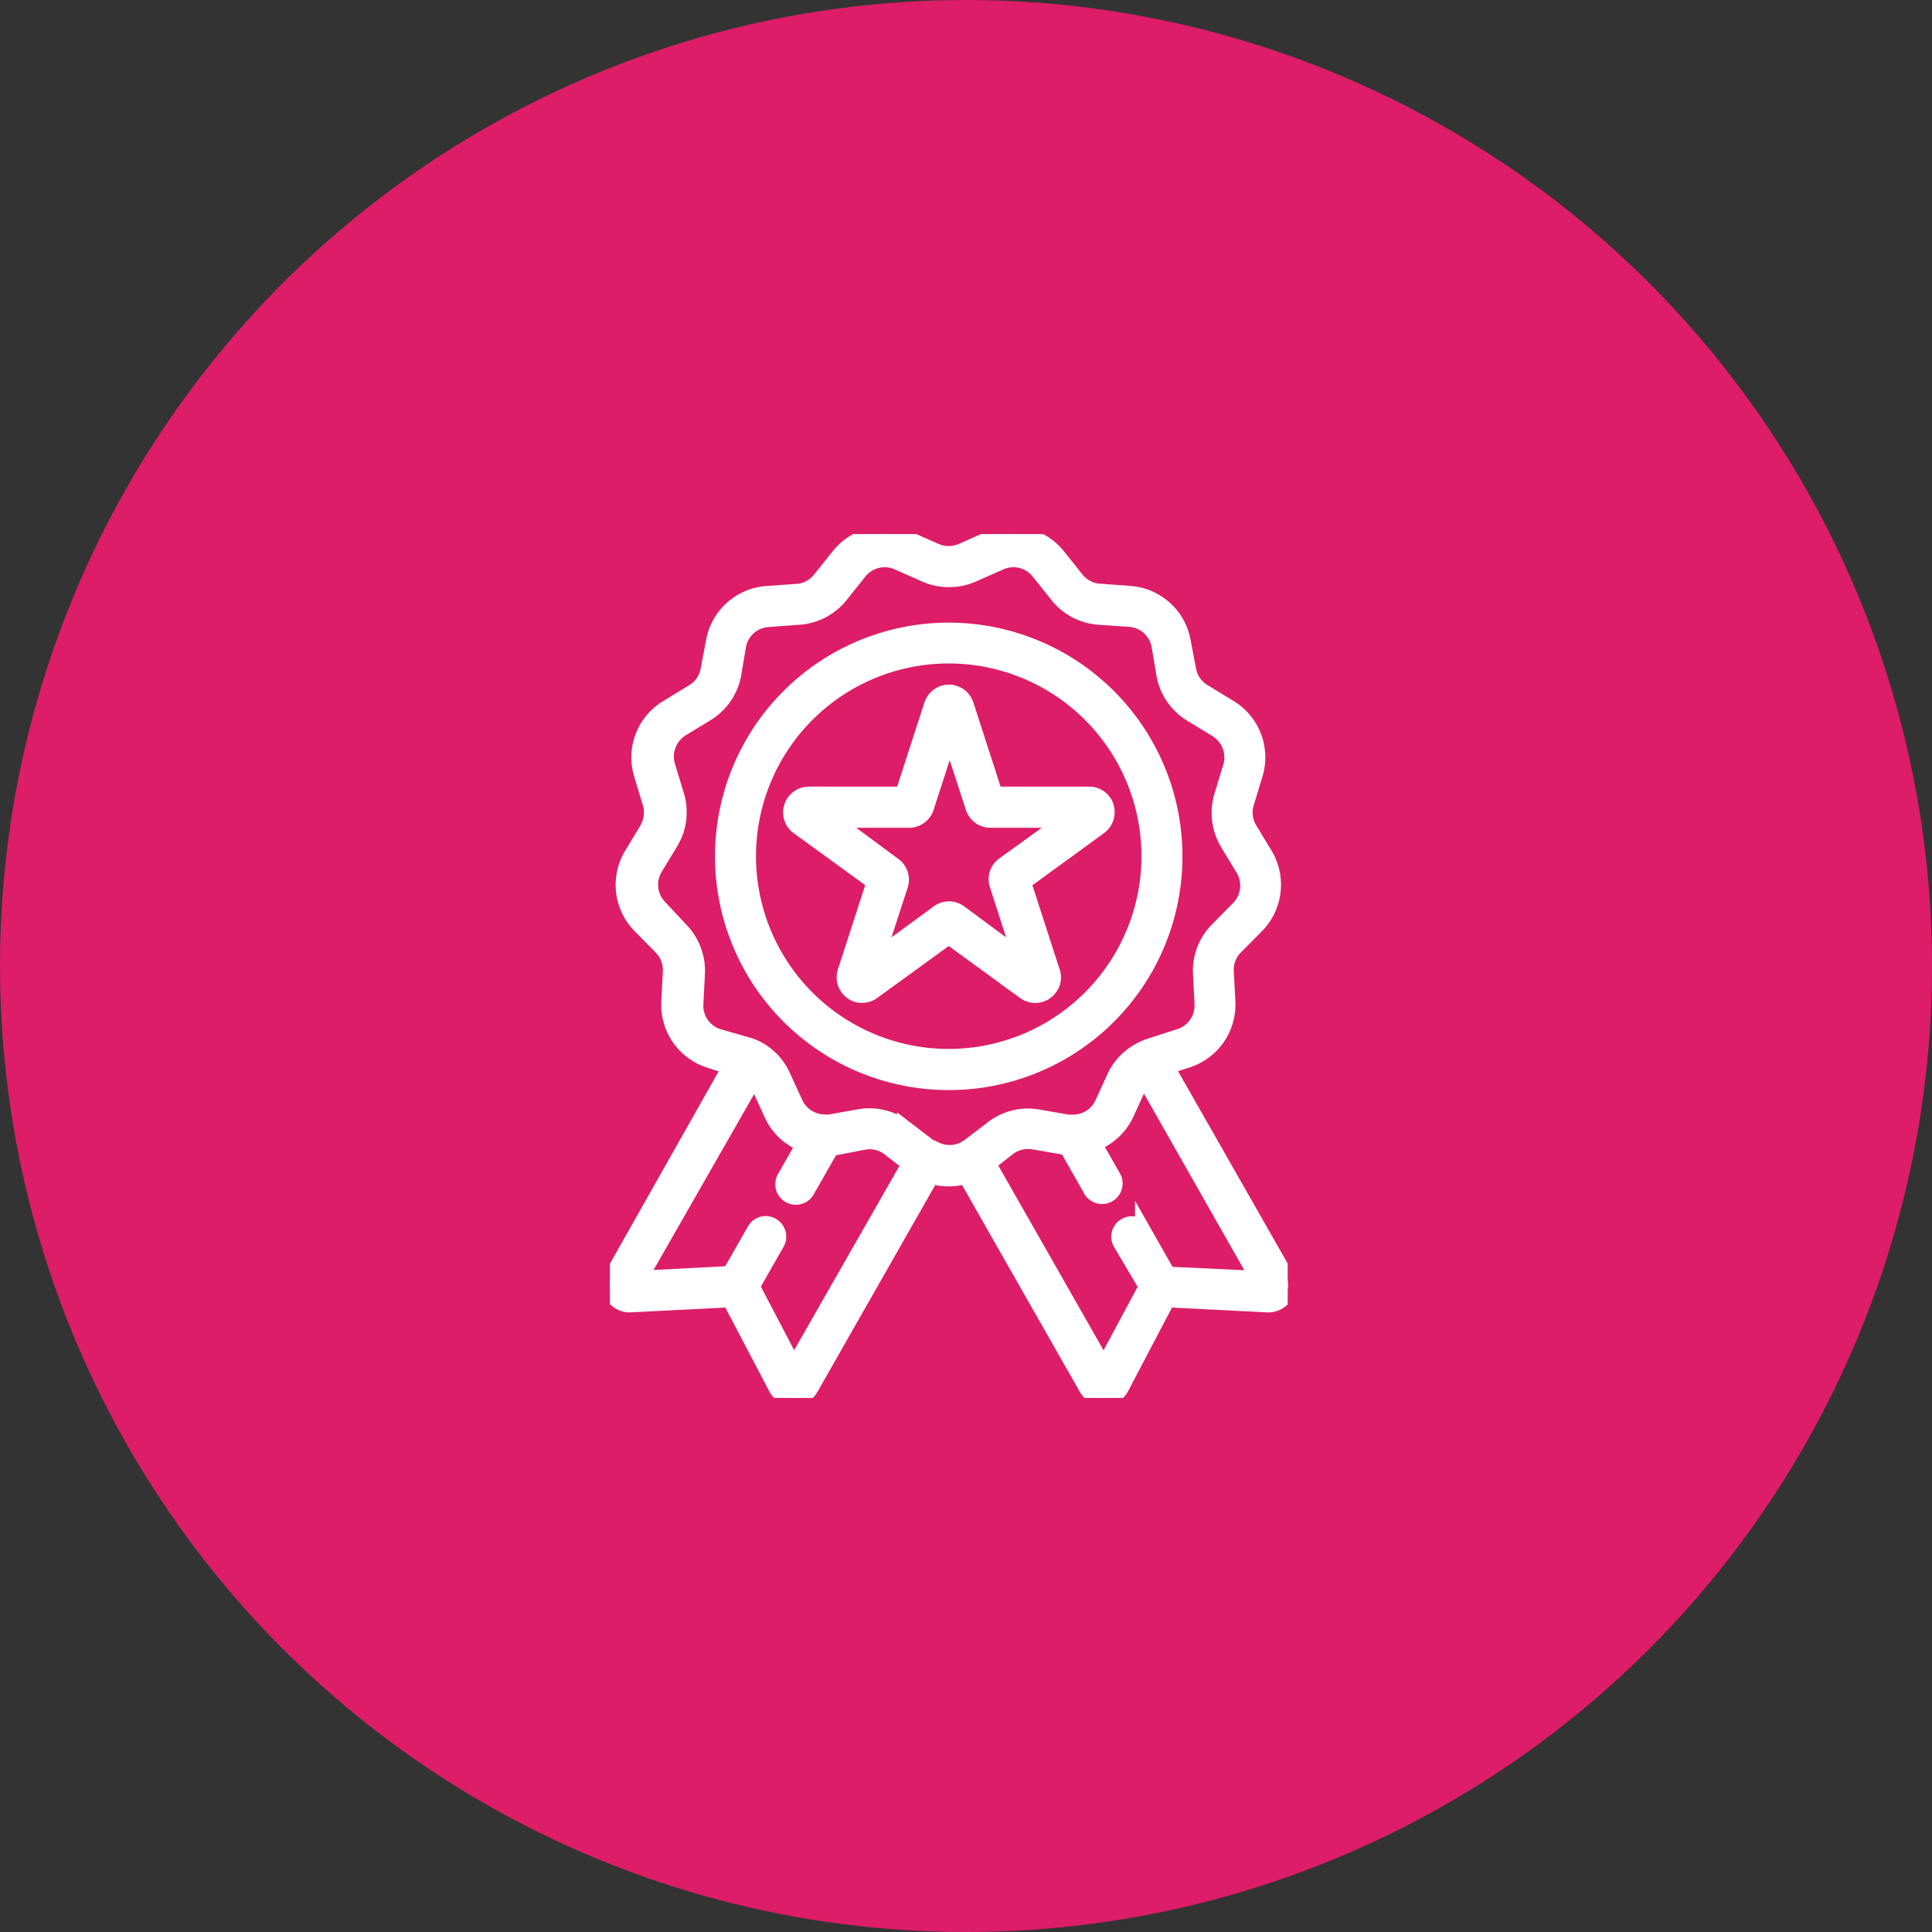
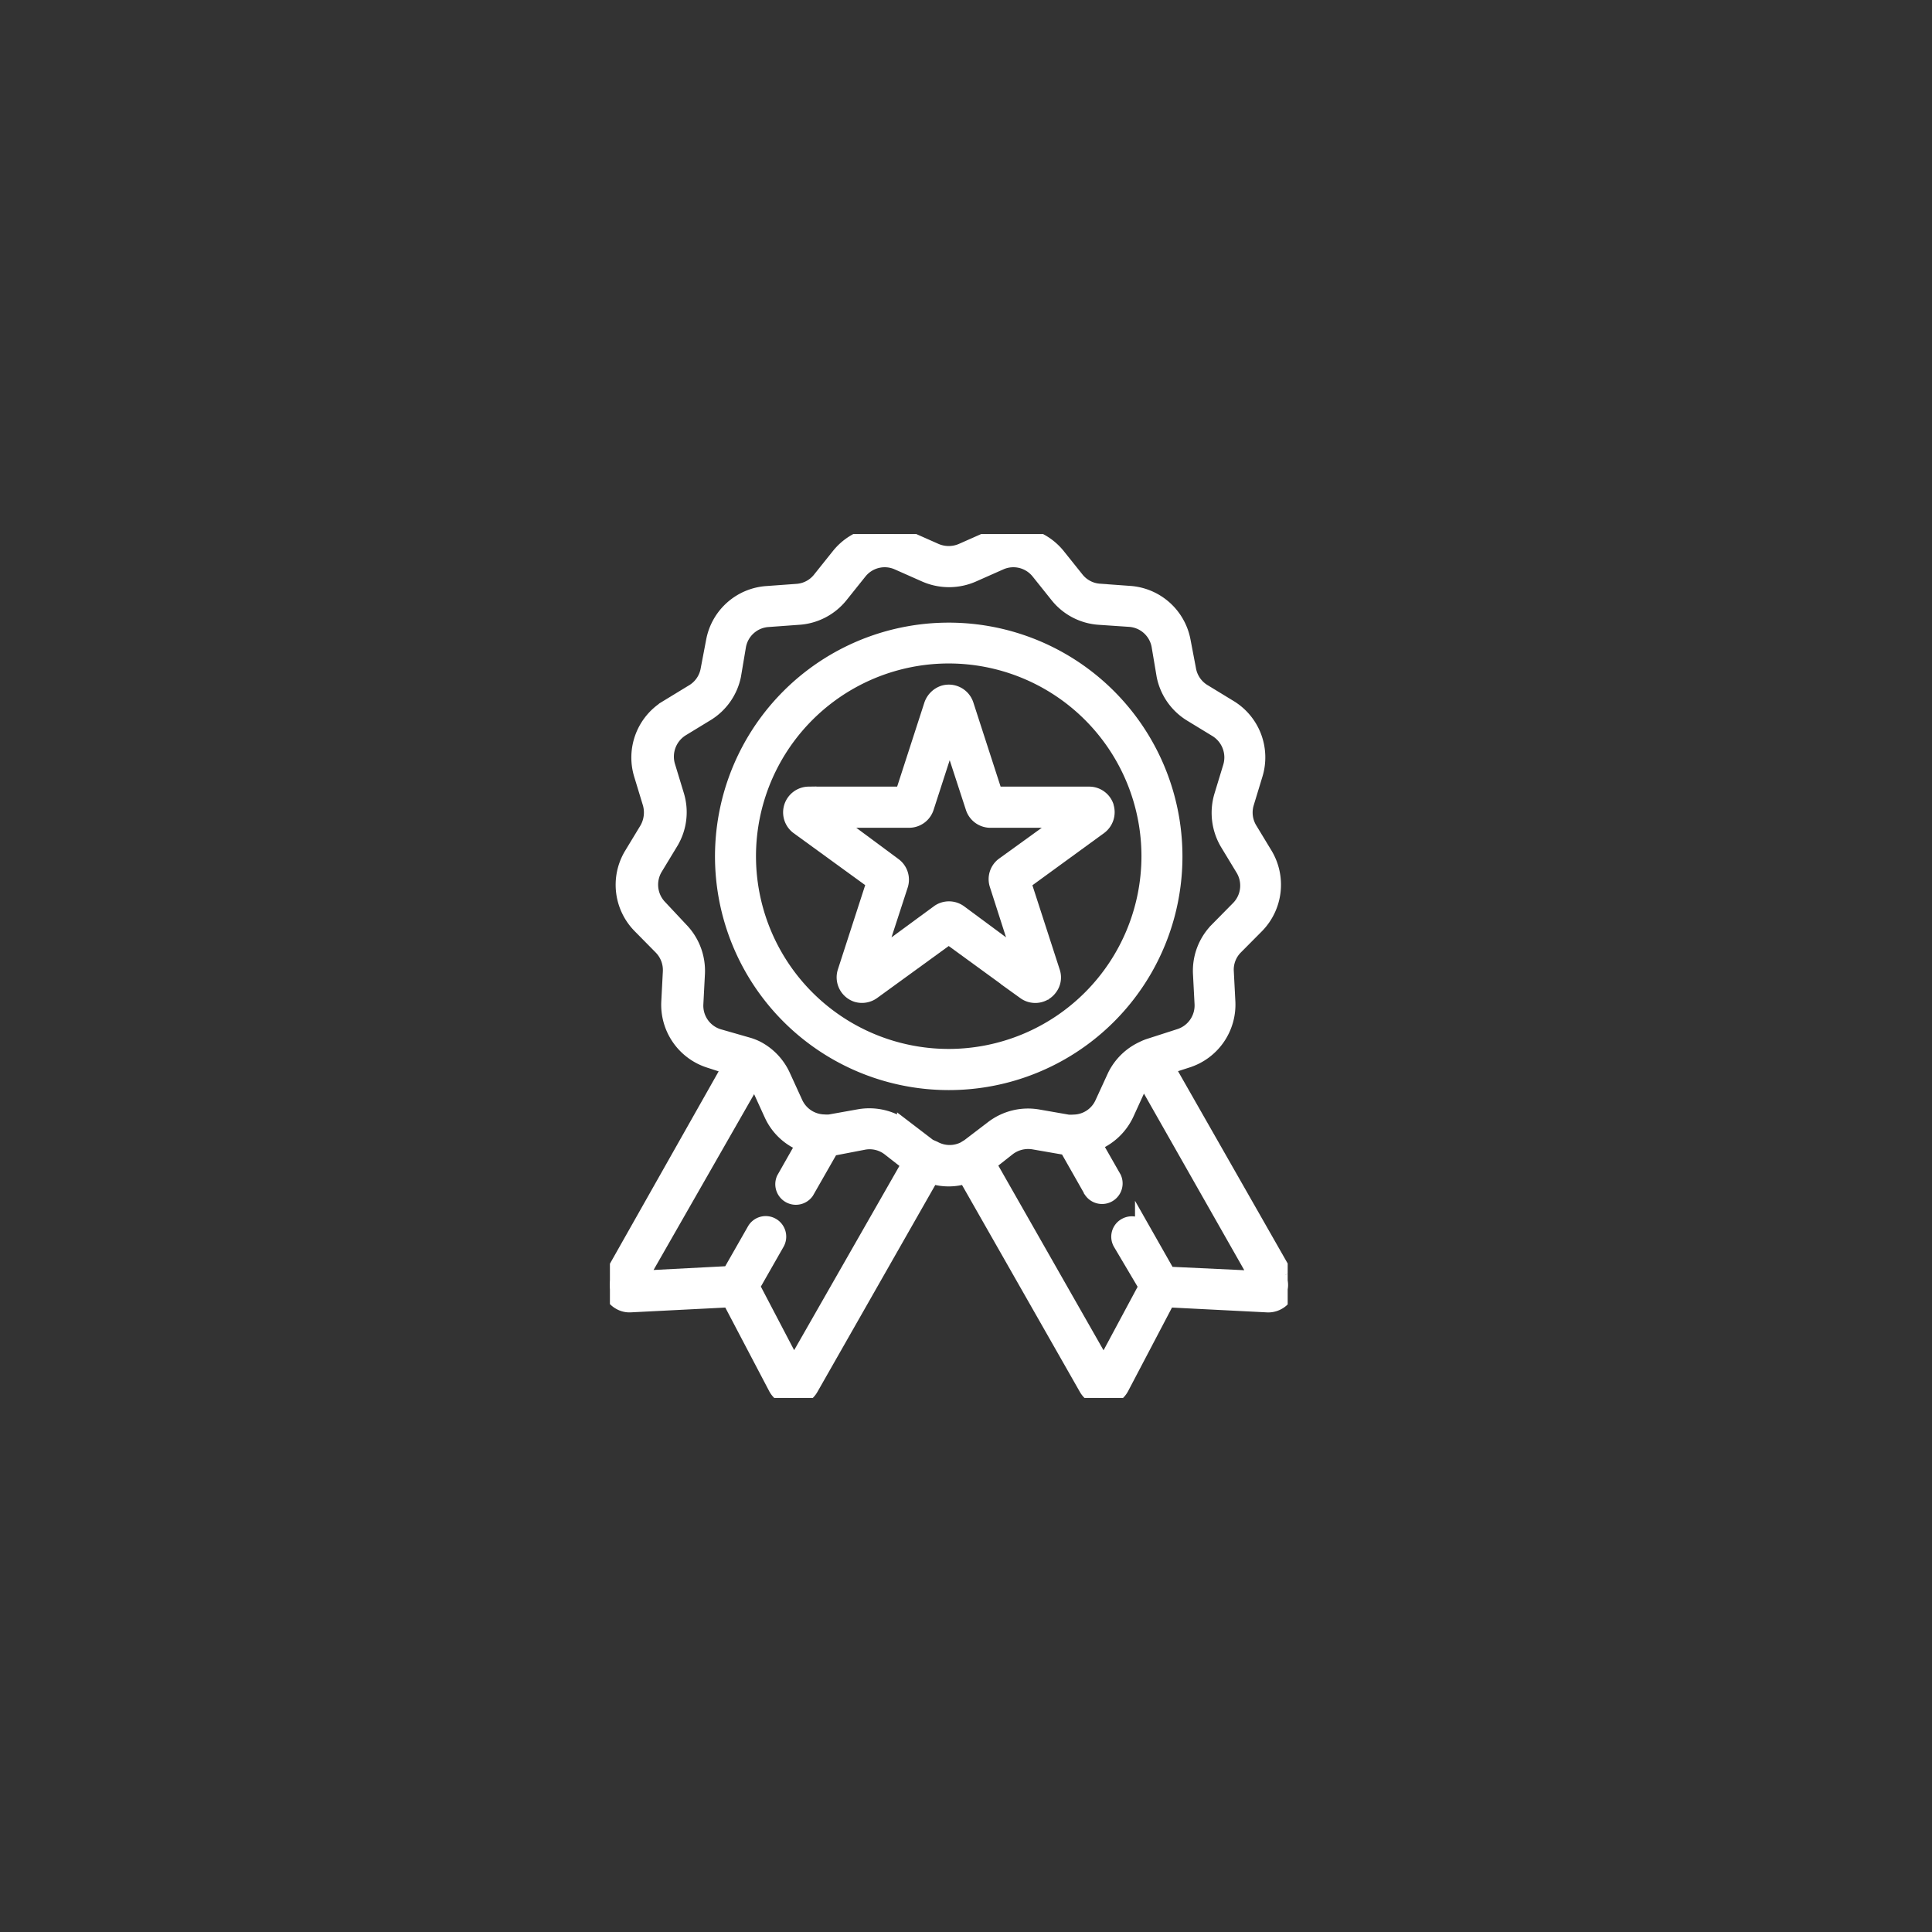
<svg xmlns="http://www.w3.org/2000/svg" viewBox="0 0 123 123">
  <rect x="0" y="0" width="123" height="123" fill="#333333" stroke="none" />
  <defs>
    <style>.cls-1{fill:none;}.cls-2{fill:#dd1d67;}.cls-3{clip-path:url(#clip-path);}.cls-4{fill:#fff;stroke:#fff;}</style>
    <clipPath id="clip-path">
      <rect class="cls-1" x="38.83" y="34" width="43.15" height="55" />
    </clipPath>
  </defs>
  <g id="Layer_2" data-name="Layer 2">
    <g id="Layer_1-2" data-name="Layer 1">
-       <circle id="Ellipse_16" data-name="Ellipse 16" class="cls-2" cx="61.5" cy="61.5" r="61.5" />
      <g class="cls-3">
        <g id="Group_61" data-name="Group 61">
          <path id="Path_39" data-name="Path 39" class="cls-4" d="M74.78,54.52A14.38,14.38,0,1,0,60.41,68.9,14.37,14.37,0,0,0,74.78,54.52M60.41,67.28A12.77,12.77,0,1,1,73.17,54.52h0A12.78,12.78,0,0,1,60.41,67.28" />
          <path id="Path_40" data-name="Path 40" class="cls-4" d="M70.42,51.37a1.13,1.13,0,0,0-1.08-.79h-6l-1.85-5.71a1.14,1.14,0,0,0-1.43-.73,1.2,1.2,0,0,0-.73.73l-1.85,5.71h-6a1.14,1.14,0,0,0-.67,2.05l4.86,3.53-1.85,5.71a1.14,1.14,0,0,0,.72,1.43,1.15,1.15,0,0,0,1-.16l4.86-3.53,4.85,3.53a1.13,1.13,0,0,0,1.58-.26,1.08,1.08,0,0,0,.16-1l-1.85-5.71L70,52.63a1.15,1.15,0,0,0,.41-1.27m-6.5,3.7a1.12,1.12,0,0,0-.41,1.27L65,61,61.08,58.1a1.13,1.13,0,0,0-1.33,0L55.8,61l1.51-4.64a1.13,1.13,0,0,0-.41-1.27L53,52.2h4.88a1.14,1.14,0,0,0,1.08-.79l1.5-4.63,1.51,4.63A1.14,1.14,0,0,0,63,52.2h4.87Z" />
          <path id="Path_41" data-name="Path 41" class="cls-4" d="M81.82,81.17,74.26,67.91l1.33-.43a3.7,3.7,0,0,0,2.56-3.7l-.1-1.93a2.05,2.05,0,0,1,.59-1.56L80,58.92a3.72,3.72,0,0,0,.54-4.48l-1-1.65a2.08,2.08,0,0,1-.2-1.67l.56-1.84a3.7,3.7,0,0,0-1.6-4.21l-1.64-1a2.08,2.08,0,0,1-1-1.38l-.36-1.89a3.7,3.7,0,0,0-3.38-3l-1.92-.14a2.06,2.06,0,0,1-1.48-.78l-1.2-1.5A3.71,3.71,0,0,0,63,34.31l-1.76.78h0a2.13,2.13,0,0,1-1.68,0l-1.76-.78a3.71,3.71,0,0,0-4.38,1.08l-1.2,1.5a2.06,2.06,0,0,1-1.48.78l-1.92.14a3.69,3.69,0,0,0-3.37,3l-.36,1.89a2.07,2.07,0,0,1-1,1.38l-1.64,1a3.7,3.7,0,0,0-1.6,4.21l.56,1.84a2.16,2.16,0,0,1-.2,1.67l-1,1.65a3.7,3.7,0,0,0,.55,4.48l1.35,1.37a2.09,2.09,0,0,1,.59,1.56l-.1,1.92a3.7,3.7,0,0,0,2.56,3.71l1.33.43L39,81.17a1.25,1.25,0,0,0,.47,1.72,1.2,1.2,0,0,0,.69.16l6.31-.32,2.94,5.6a1.25,1.25,0,0,0,1.1.67h0a1.24,1.24,0,0,0,1.1-.64l7.69-13.5a3.56,3.56,0,0,0,2.19,0l7.69,13.5a1.24,1.24,0,0,0,1.1.64h0a1.25,1.25,0,0,0,1.1-.67l2.94-5.6,6.31.32A1.26,1.26,0,0,0,82,81.86a1.29,1.29,0,0,0-.17-.69M50.54,87l-2.67-5.1,1.58-2.77a.81.81,0,0,0-.3-1.1.8.8,0,0,0-1.1.3l-1.58,2.77-5.75.3L48,68.67a2.52,2.52,0,0,1,.34.51l.8,1.75a3.63,3.63,0,0,0,2.05,1.91l-1.26,2.22a.81.81,0,0,0,1.4.8h0l1.6-2.8.2,0L55,72.7a2.06,2.06,0,0,1,1.63.4l1.28,1ZM61.46,73.14h0a2.08,2.08,0,0,1-2,0h0L59.14,73l-1.53-1.17a3.72,3.72,0,0,0-2.88-.72l-1.9.34a2.19,2.19,0,0,1-.36,0h0a2.09,2.09,0,0,1-1.85-1.21l-.8-1.75a3.69,3.69,0,0,0-1.65-1.73h0l0,0h0a3.47,3.47,0,0,0-.5-.2L45.72,66a2.07,2.07,0,0,1-1.44-2.09l.1-1.92a3.73,3.73,0,0,0-1.05-2.78L42,57.79a2.09,2.09,0,0,1-.31-2.53l1-1.65a3.68,3.68,0,0,0,.36-3l-.56-1.84a2.1,2.1,0,0,1,.9-2.38l1.64-1A3.71,3.71,0,0,0,46.68,43L47,41.1a2.07,2.07,0,0,1,1.9-1.68l1.92-.14A3.71,3.71,0,0,0,53.5,37.9l1.2-1.5a2.07,2.07,0,0,1,2.46-.61l1.76.78a3.76,3.76,0,0,0,3,0l1.76-.78a2.07,2.07,0,0,1,2.46.61l1.2,1.5A3.69,3.69,0,0,0,70,39.28l1.92.13a2.07,2.07,0,0,1,1.89,1.69L74.13,43a3.71,3.71,0,0,0,1.69,2.44l1.64,1a2.1,2.1,0,0,1,.9,2.38l-.56,1.84a3.76,3.76,0,0,0,.36,3l1,1.65a2.08,2.08,0,0,1-.3,2.53l-1.35,1.37a3.69,3.69,0,0,0-1.06,2.78l.1,1.92A2.08,2.08,0,0,1,75.09,66l-1.83.59a3.07,3.07,0,0,0-.5.2h0l0,0h0A3.69,3.69,0,0,0,71,68.51l-.8,1.74a2.06,2.06,0,0,1-1.85,1.21h0a2.22,2.22,0,0,1-.37,0l-1.89-.33a3.69,3.69,0,0,0-2.89.71L61.68,73l-.23.14m12.9,8-1.59-2.8a.81.81,0,0,0-1.1-.3.79.79,0,0,0-.3,1.1L73,81.91,70.27,87,62.91,74.08l1.27-1a2.12,2.12,0,0,1,1.63-.4l1.9.33a1.2,1.2,0,0,0,.2,0l1.59,2.8a.81.81,0,0,0,1.4-.8h0l-1.26-2.21a3.71,3.71,0,0,0,2.06-1.91l.8-1.75a2.16,2.16,0,0,1,.34-.51L80.1,81.41Z" />
        </g>
      </g>
    </g>
  </g>
</svg>